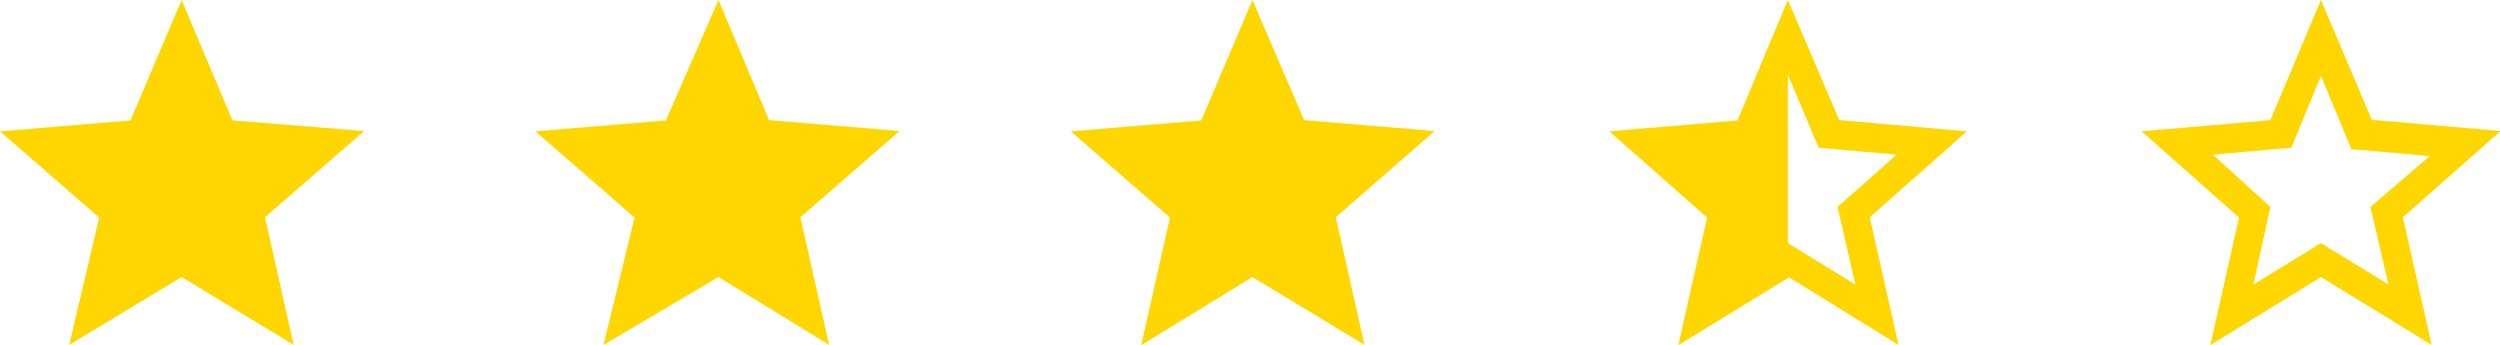
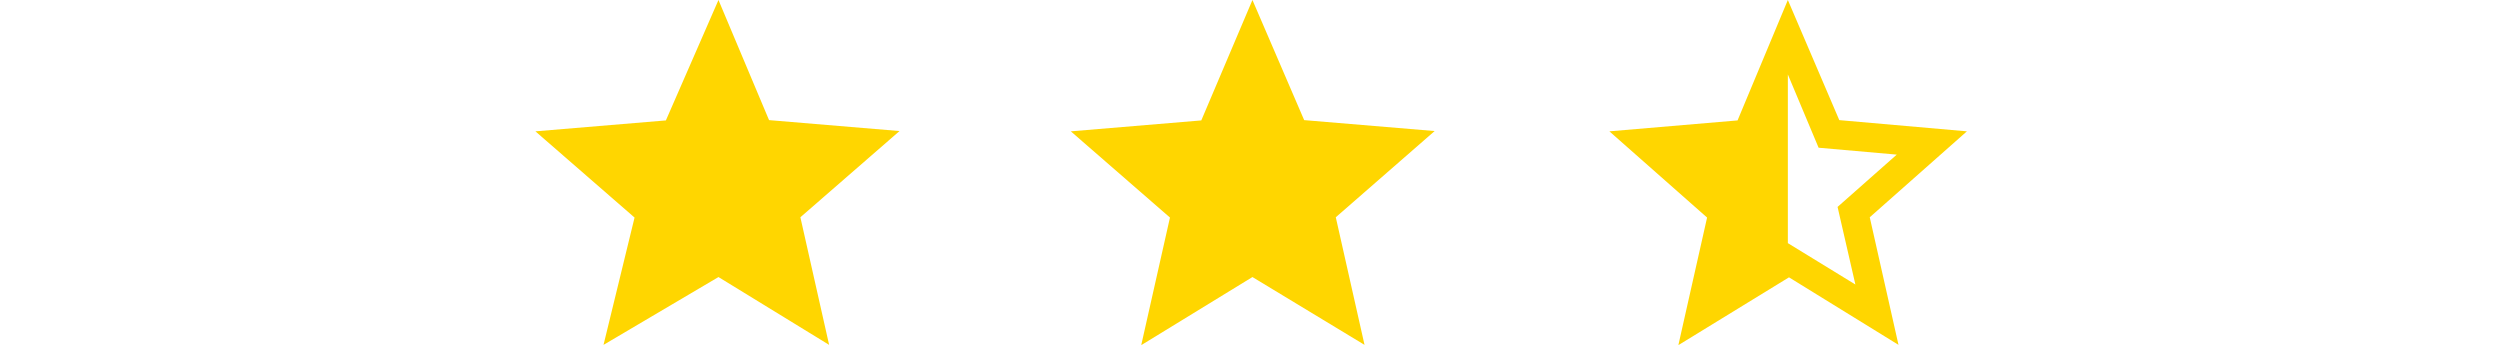
<svg xmlns="http://www.w3.org/2000/svg" viewBox="0 0 86.99 12">
  <defs>
    <style>.cls-1{fill:#ffd600;}</style>
  </defs>
  <g id="Layer_2" data-name="Layer 2">
    <g id="Layer_1-2" data-name="Layer 1">
-       <path class="cls-1" d="M6.32,9.64,10.22,12l-1-4.44,3.45-3L8.09,4.19,6.32,0,4.54,4.19,0,4.57l3.45,3L2.41,12Z" />
      <path class="cls-1" d="M25,9.64,28.85,12l-1-4.44,3.45-3-4.54-.38L25,0,23.17,4.19l-4.54.38,3.45,3L21,12Z" />
      <path class="cls-1" d="M43.58,9.64,47.48,12l-1-4.44,3.44-3-4.54-.38L43.58,0,41.8,4.19l-4.54.38,3.45,3-1,4.44Z" />
      <path class="cls-1" d="M68.44,4.57,64,4.18,62.21,0,60.46,4.19,56,4.57l3.4,3-1,4.44,3.85-2.36L66.06,12l-1-4.44ZM62.21,8.46V2.59l1.07,2.55L66,5.38,63.94,7.2l.62,2.7Z" />
-       <path class="cls-1" d="M80.76,9.64,84.61,12l-1-4.44,3.4-3-4.48-.39L80.76,0,79,4.18l-4.48.39,3.39,3-1,4.44Zm0-7,1.06,2.55,2.73.24L82.48,7.2l.63,2.7L80.76,8.46,78.41,9.9,79,7.2,77,5.38l2.73-.24Z" />
    </g>
  </g>
</svg>